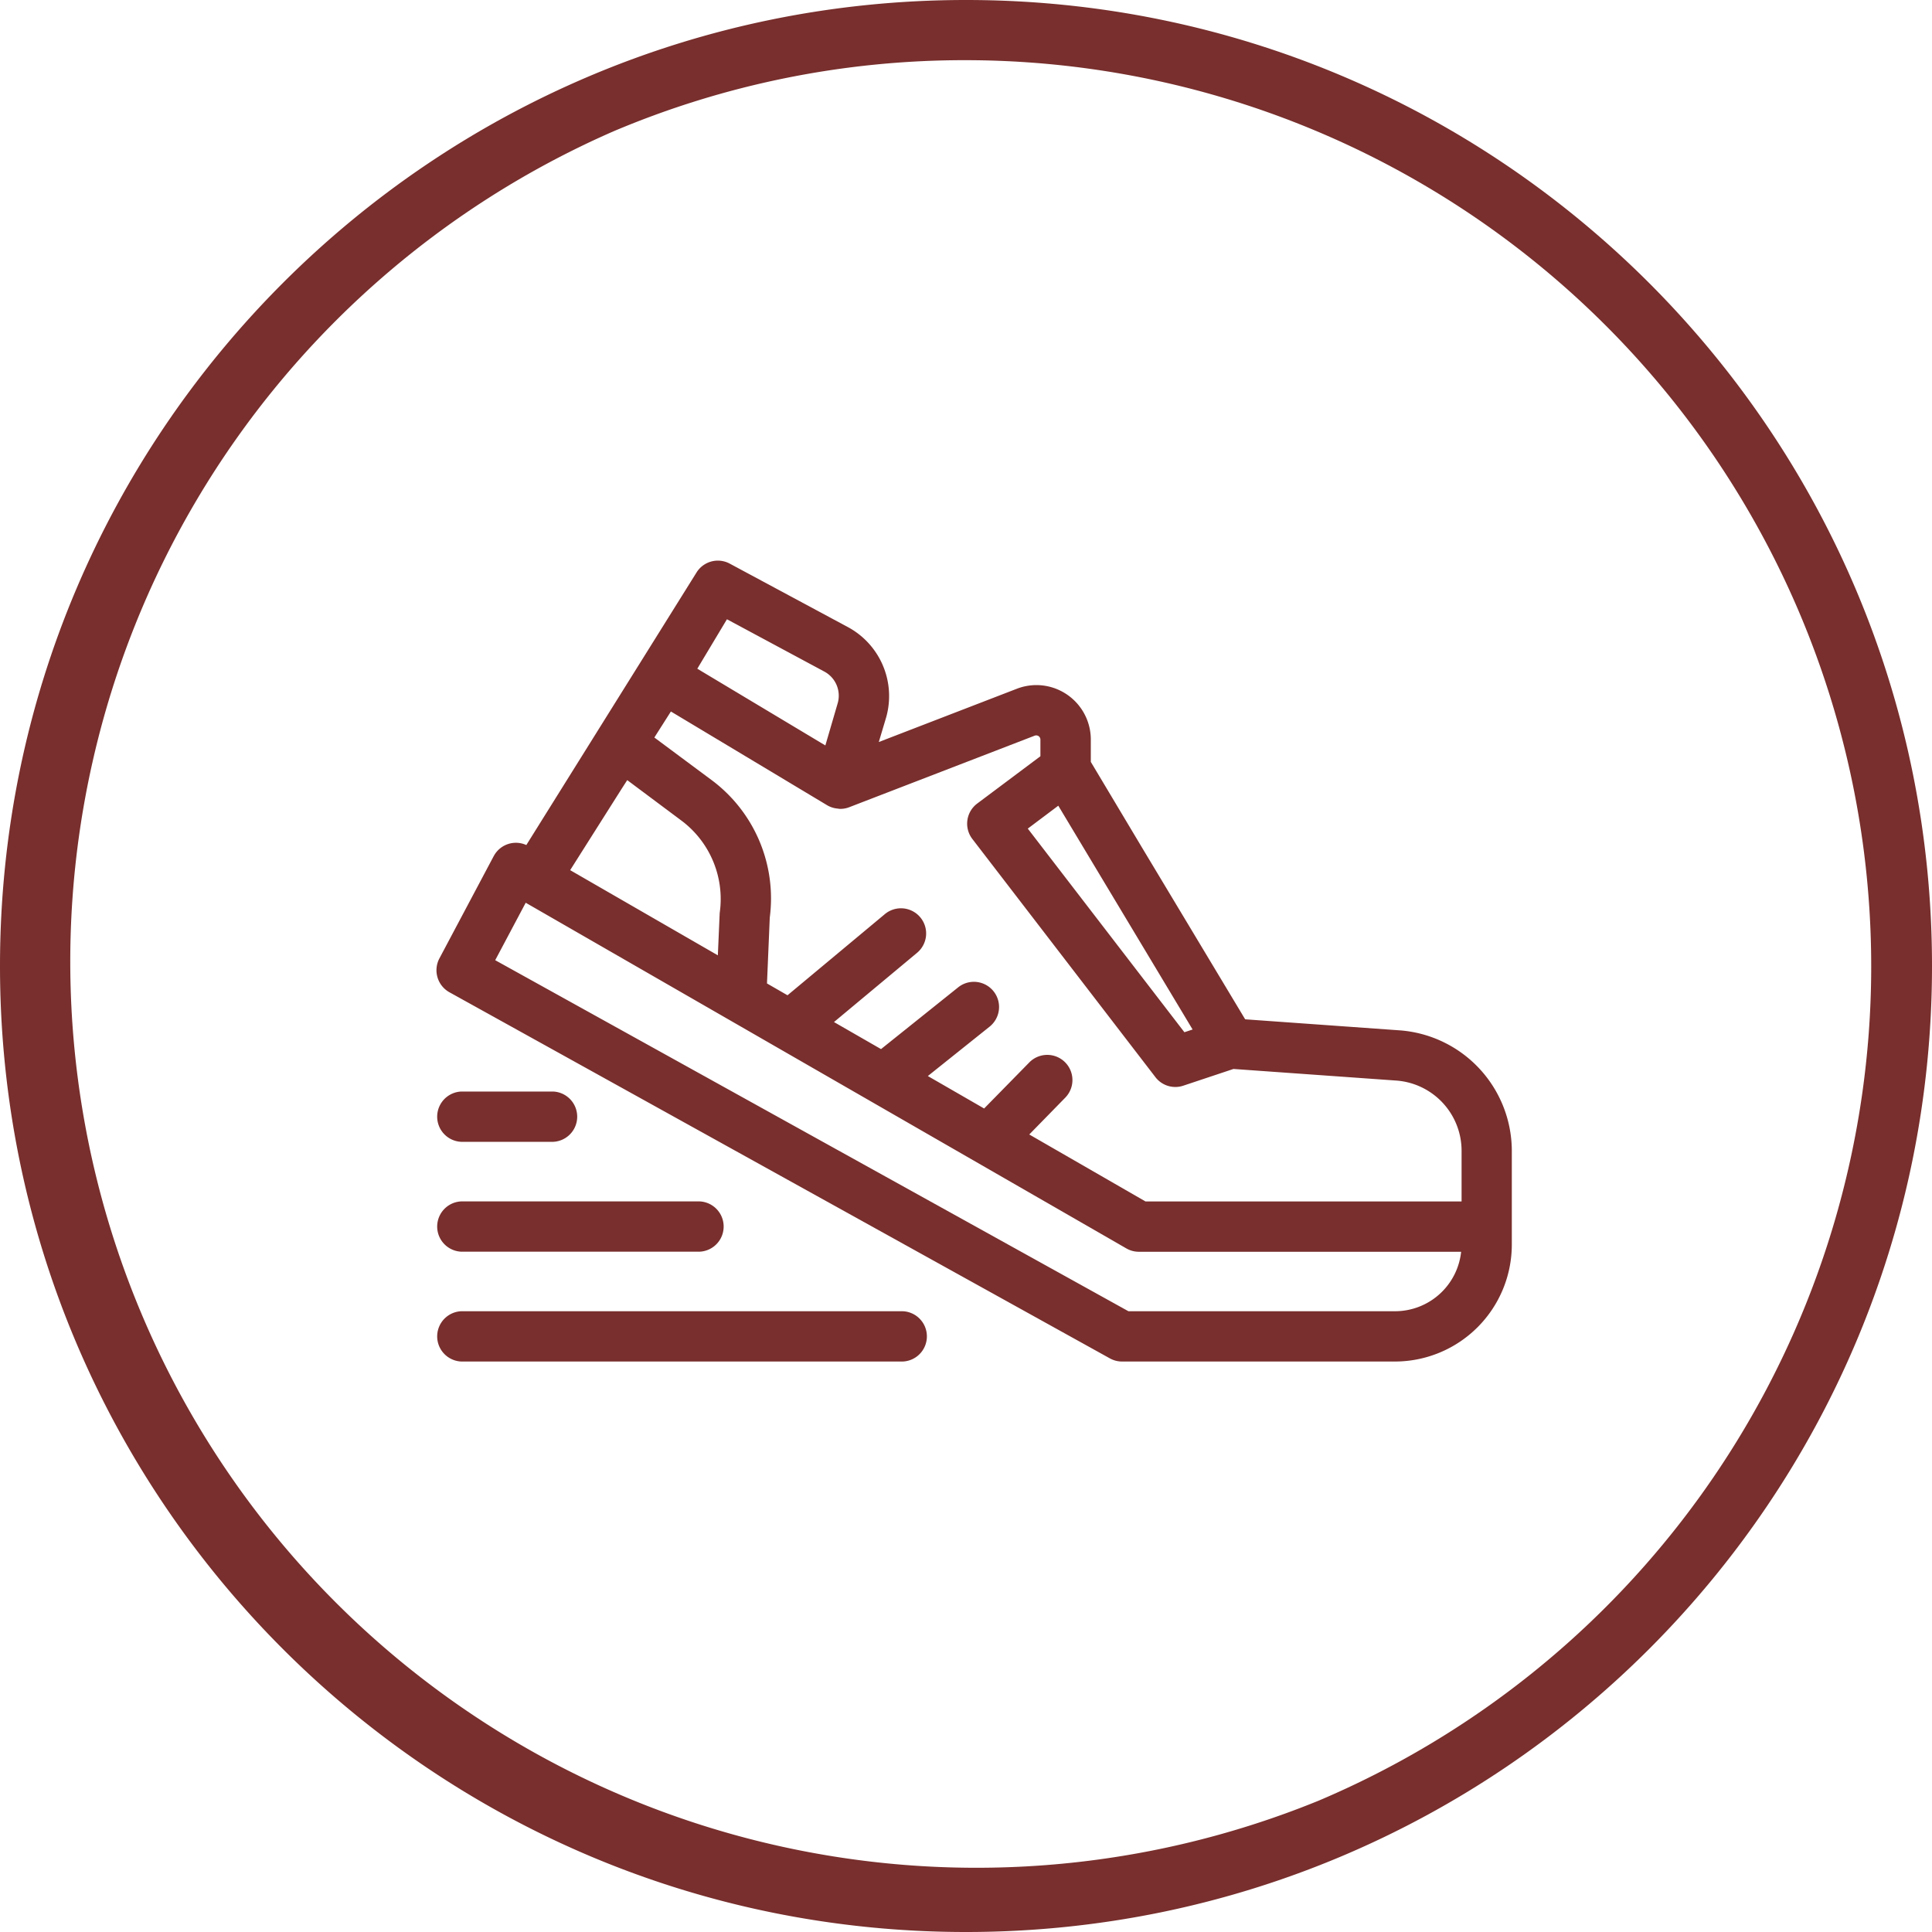
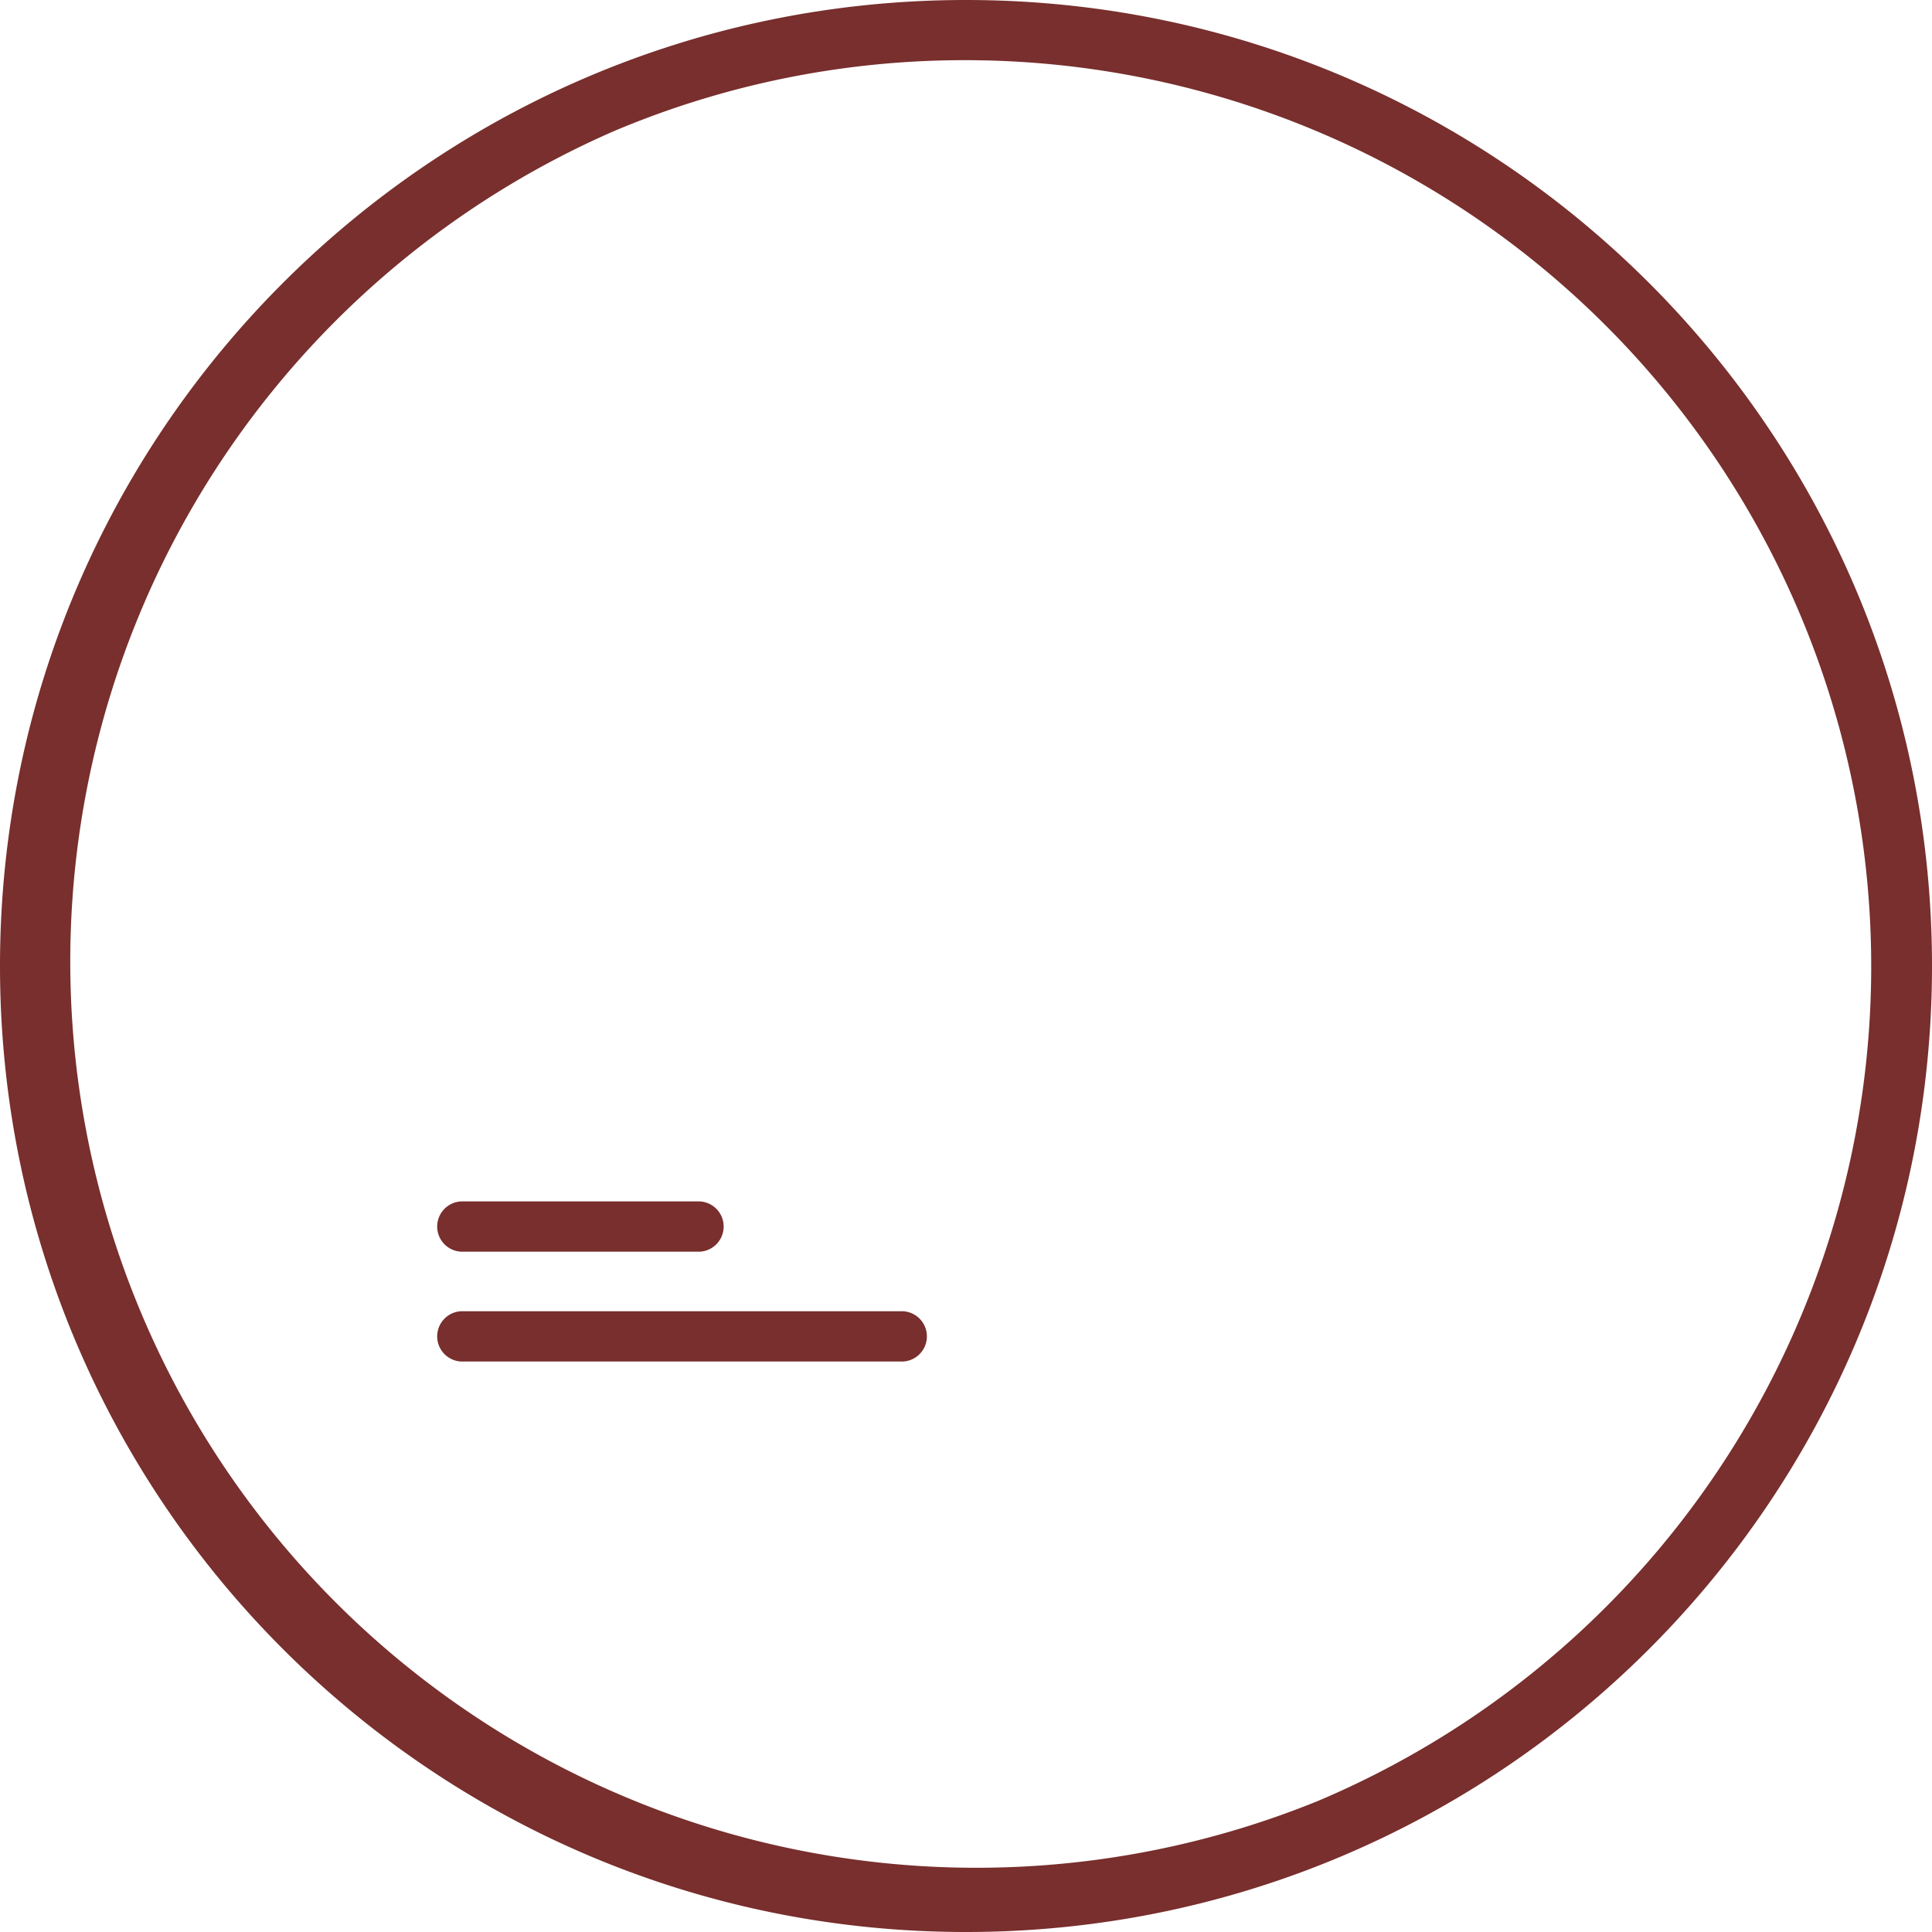
<svg xmlns="http://www.w3.org/2000/svg" viewBox="0 0 565 565">
  <defs>
    <style>.cls-1{fill:#782f2d;}</style>
  </defs>
  <title>nakopava_energii</title>
  <g id="Layer_2" data-name="Layer 2">
    <g id="Layer_1-2" data-name="Layer 1">
      <path class="cls-1" d="M282.5,17.6a265,265,0,0,1,103.11,509A265,265,0,0,1,179.39,38.41,263.23,263.23,0,0,1,282.5,17.6m0-17.6C126.48,0,0,126.48,0,282.5S126.48,565,282.5,565,565,438.52,565,282.5,438.52,0,282.5,0Z" />
-       <path class="cls-1" d="M409.5,301.33l-45.36-3.24L334,247.91l-15-25.1v-6.53a15.93,15.93,0,0,0-15.91-15.93h0a15.89,15.89,0,0,0-5.74,1.08L257,217l2.18-7.31A22.92,22.92,0,0,0,248,183.41l-34.59-18.58a7.34,7.34,0,0,0-9.76,2.66l-49.73,79.64a7.34,7.34,0,0,0-9.4,3l-.15.26-15.88,29.91a7.38,7.38,0,0,0,2.94,9.88L324.58,397.25a7.34,7.34,0,0,0,3.55.92H408a34.22,34.22,0,0,0,34.12-34.12v-27.7A35.41,35.41,0,0,0,409.5,301.33Zm17.8,64.72A19.45,19.45,0,0,1,408,383.46H330L144.82,280.8,153.74,264,329.36,365.07a7.35,7.35,0,0,0,3.66,1H427.3ZM203.92,195.56l8.67-14.46L241,196.36a8,8,0,0,1,4,9.22L241.37,218ZM346.37,301.87l-45.8-59.55,8.92-6.7,39.28,65.45ZM311.53,321A7.35,7.35,0,0,0,301,310.71l-13.2,13.46-16.46-9.49,18.12-14.49a7.36,7.36,0,0,0-9.2-11.49l-22.61,18.1-13.76-7.91,24.24-20.2a7.36,7.36,0,1,0-9.42-11.31l-28.41,23.68-6-3.46.81-19.25a43.14,43.14,0,0,0-17-40.22l-16.75-12.45,4.84-7.61,45.75,27.45a7.29,7.29,0,0,0,2.87.93h.06a2.42,2.42,0,0,0,.33.05,2.72,2.72,0,0,0,.49.05,7.26,7.26,0,0,0,2.66-.49l54.23-20.92a1.28,1.28,0,0,1,1.14.13,1.25,1.25,0,0,1,.53,1v4.89L285.77,235a7.35,7.35,0,0,0-1.49,10.25L337.89,315a7.34,7.34,0,0,0,8.16,2.5l14.67-4.89,47.71,3.4a20.6,20.6,0,0,1,19,20.35v15H335l-34-19.59ZM166.74,254.47l15.1-23.86,1.59-2.47L199.31,240a28.65,28.65,0,0,1,11.16,27l-.54,12.38Z" />
-       <path class="cls-1" d="M134.94,333.92h26.77a7.36,7.36,0,0,0,0-14.71H134.94a7.36,7.36,0,0,0,0,14.71Z" />
      <path class="cls-1" d="M134.94,366.05h69.6a7.36,7.36,0,0,0,0-14.71h-69.6a7.36,7.36,0,0,0,0,14.71Z" />
      <path class="cls-1" d="M263.43,383.46H134.94a7.36,7.36,0,0,0,0,14.71H263.43a7.36,7.36,0,1,0,0-14.71Z" />
    </g>
  </g>
</svg>